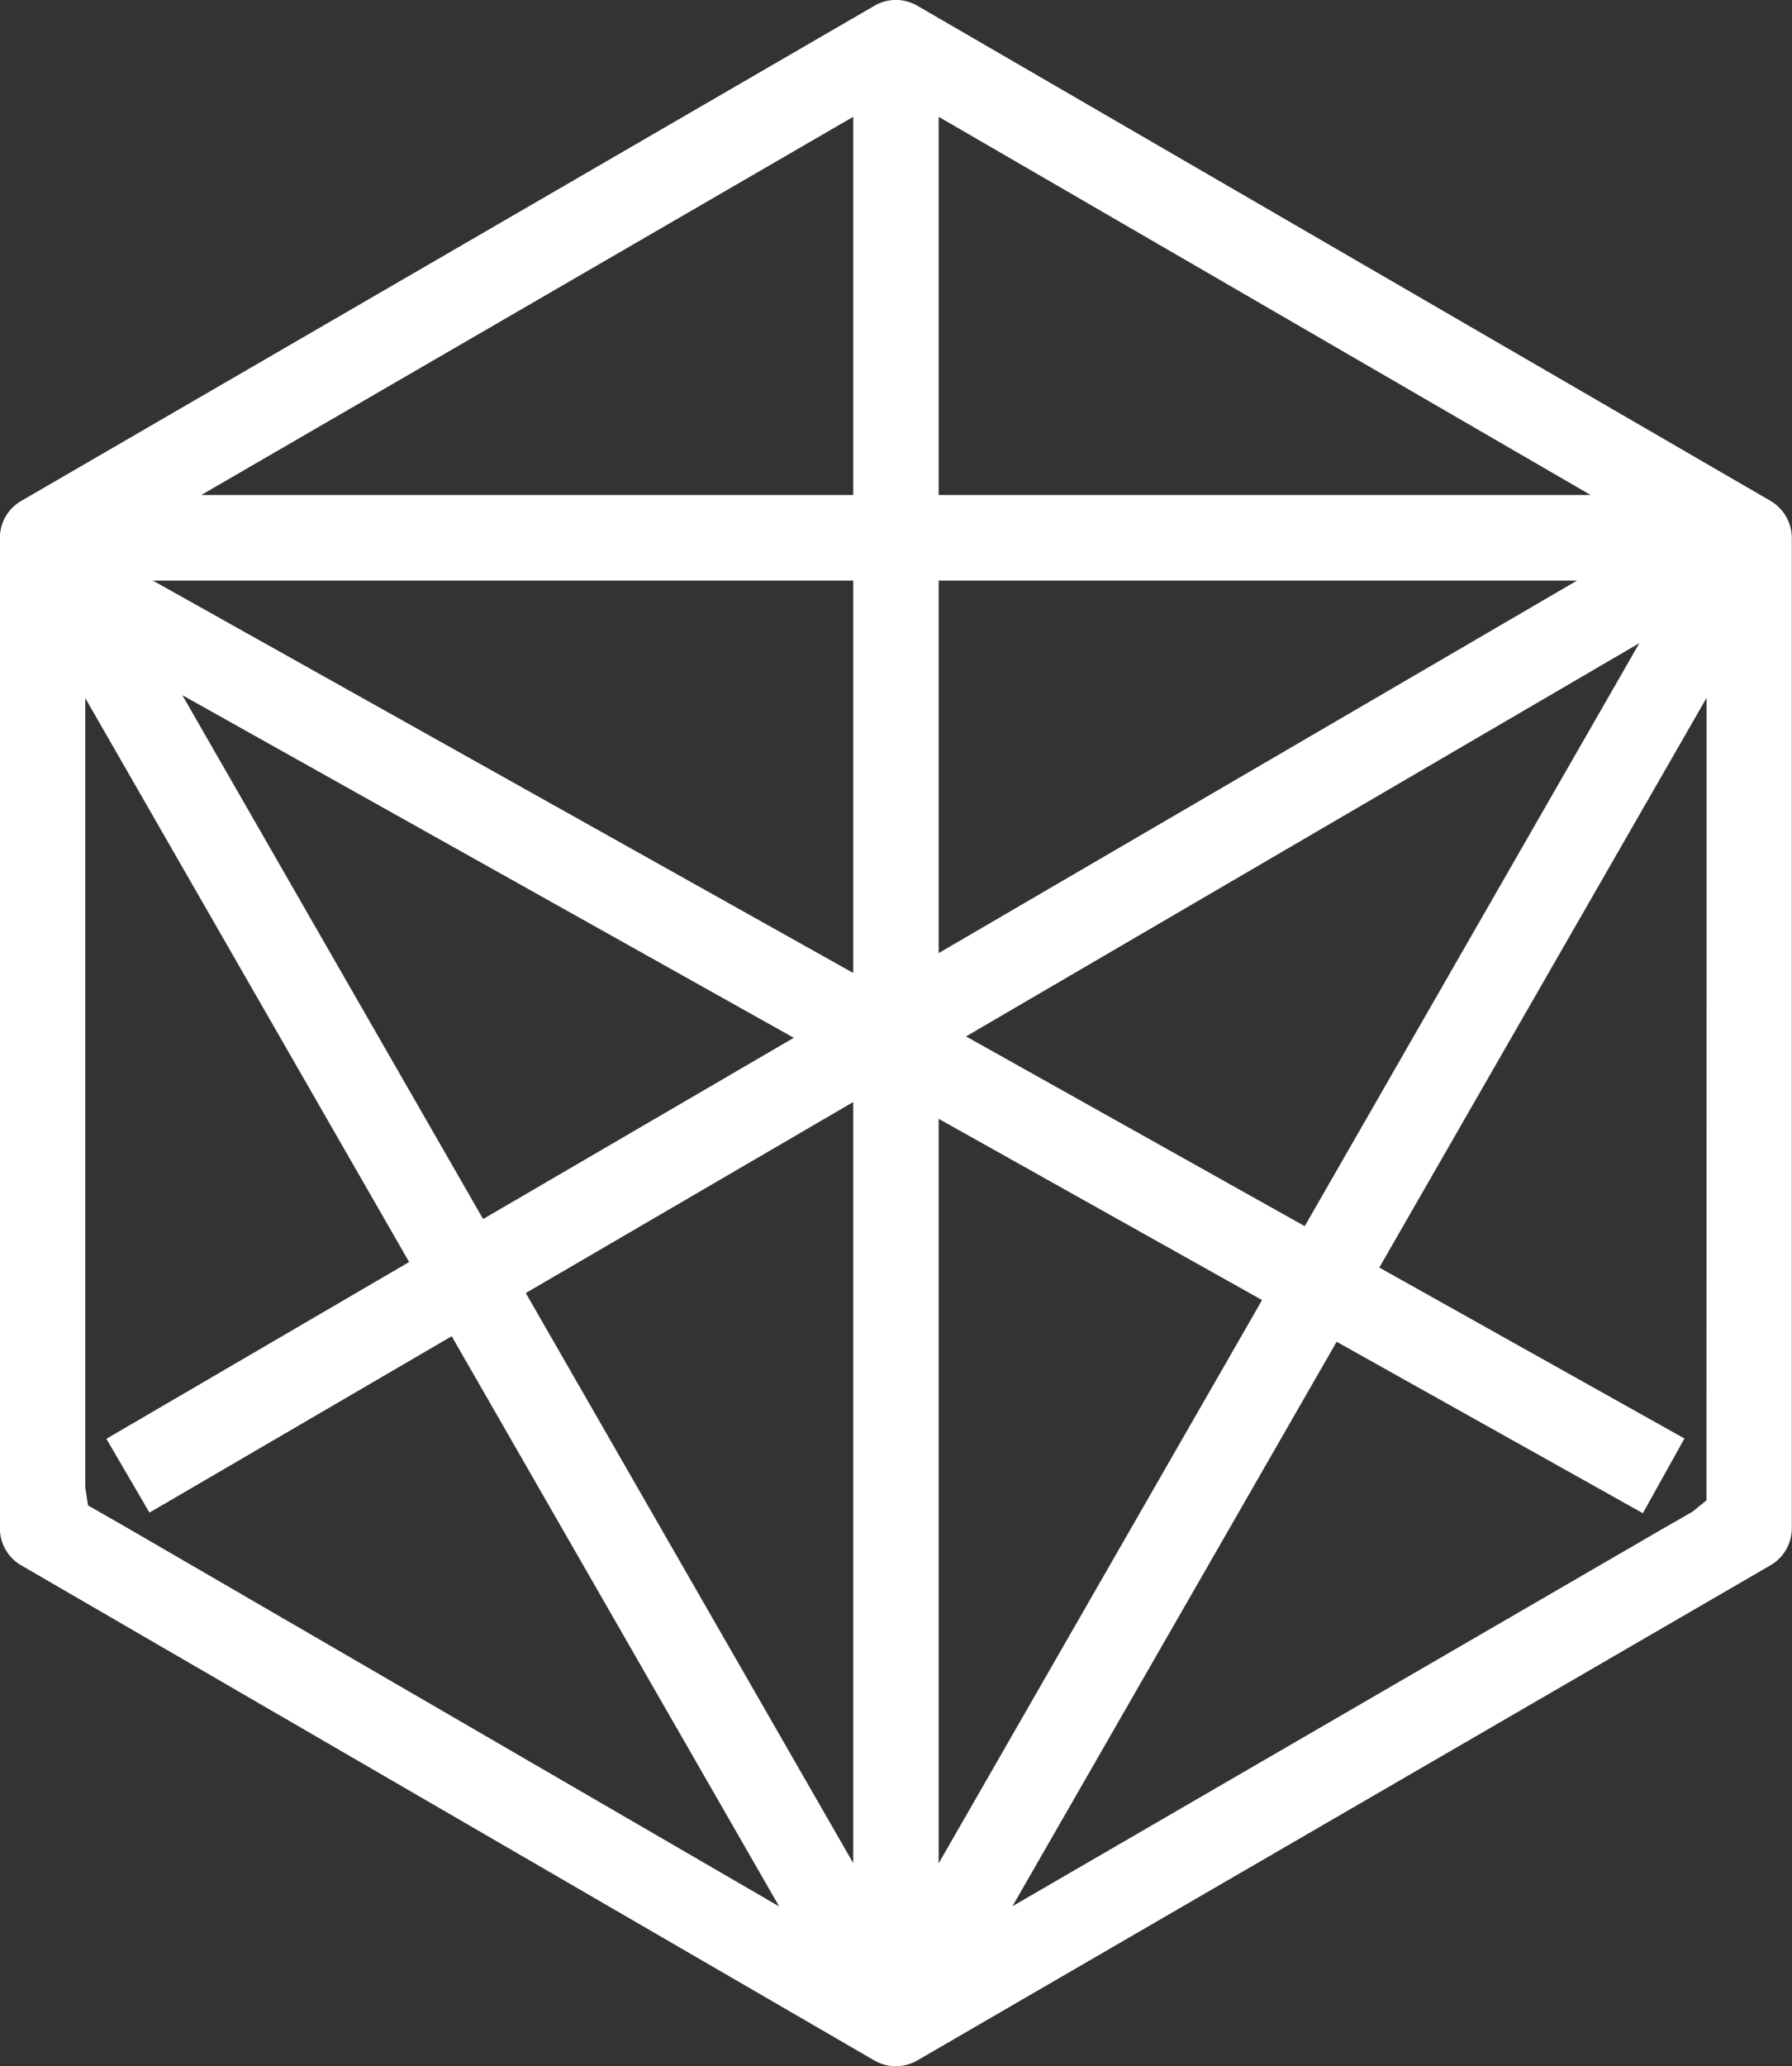
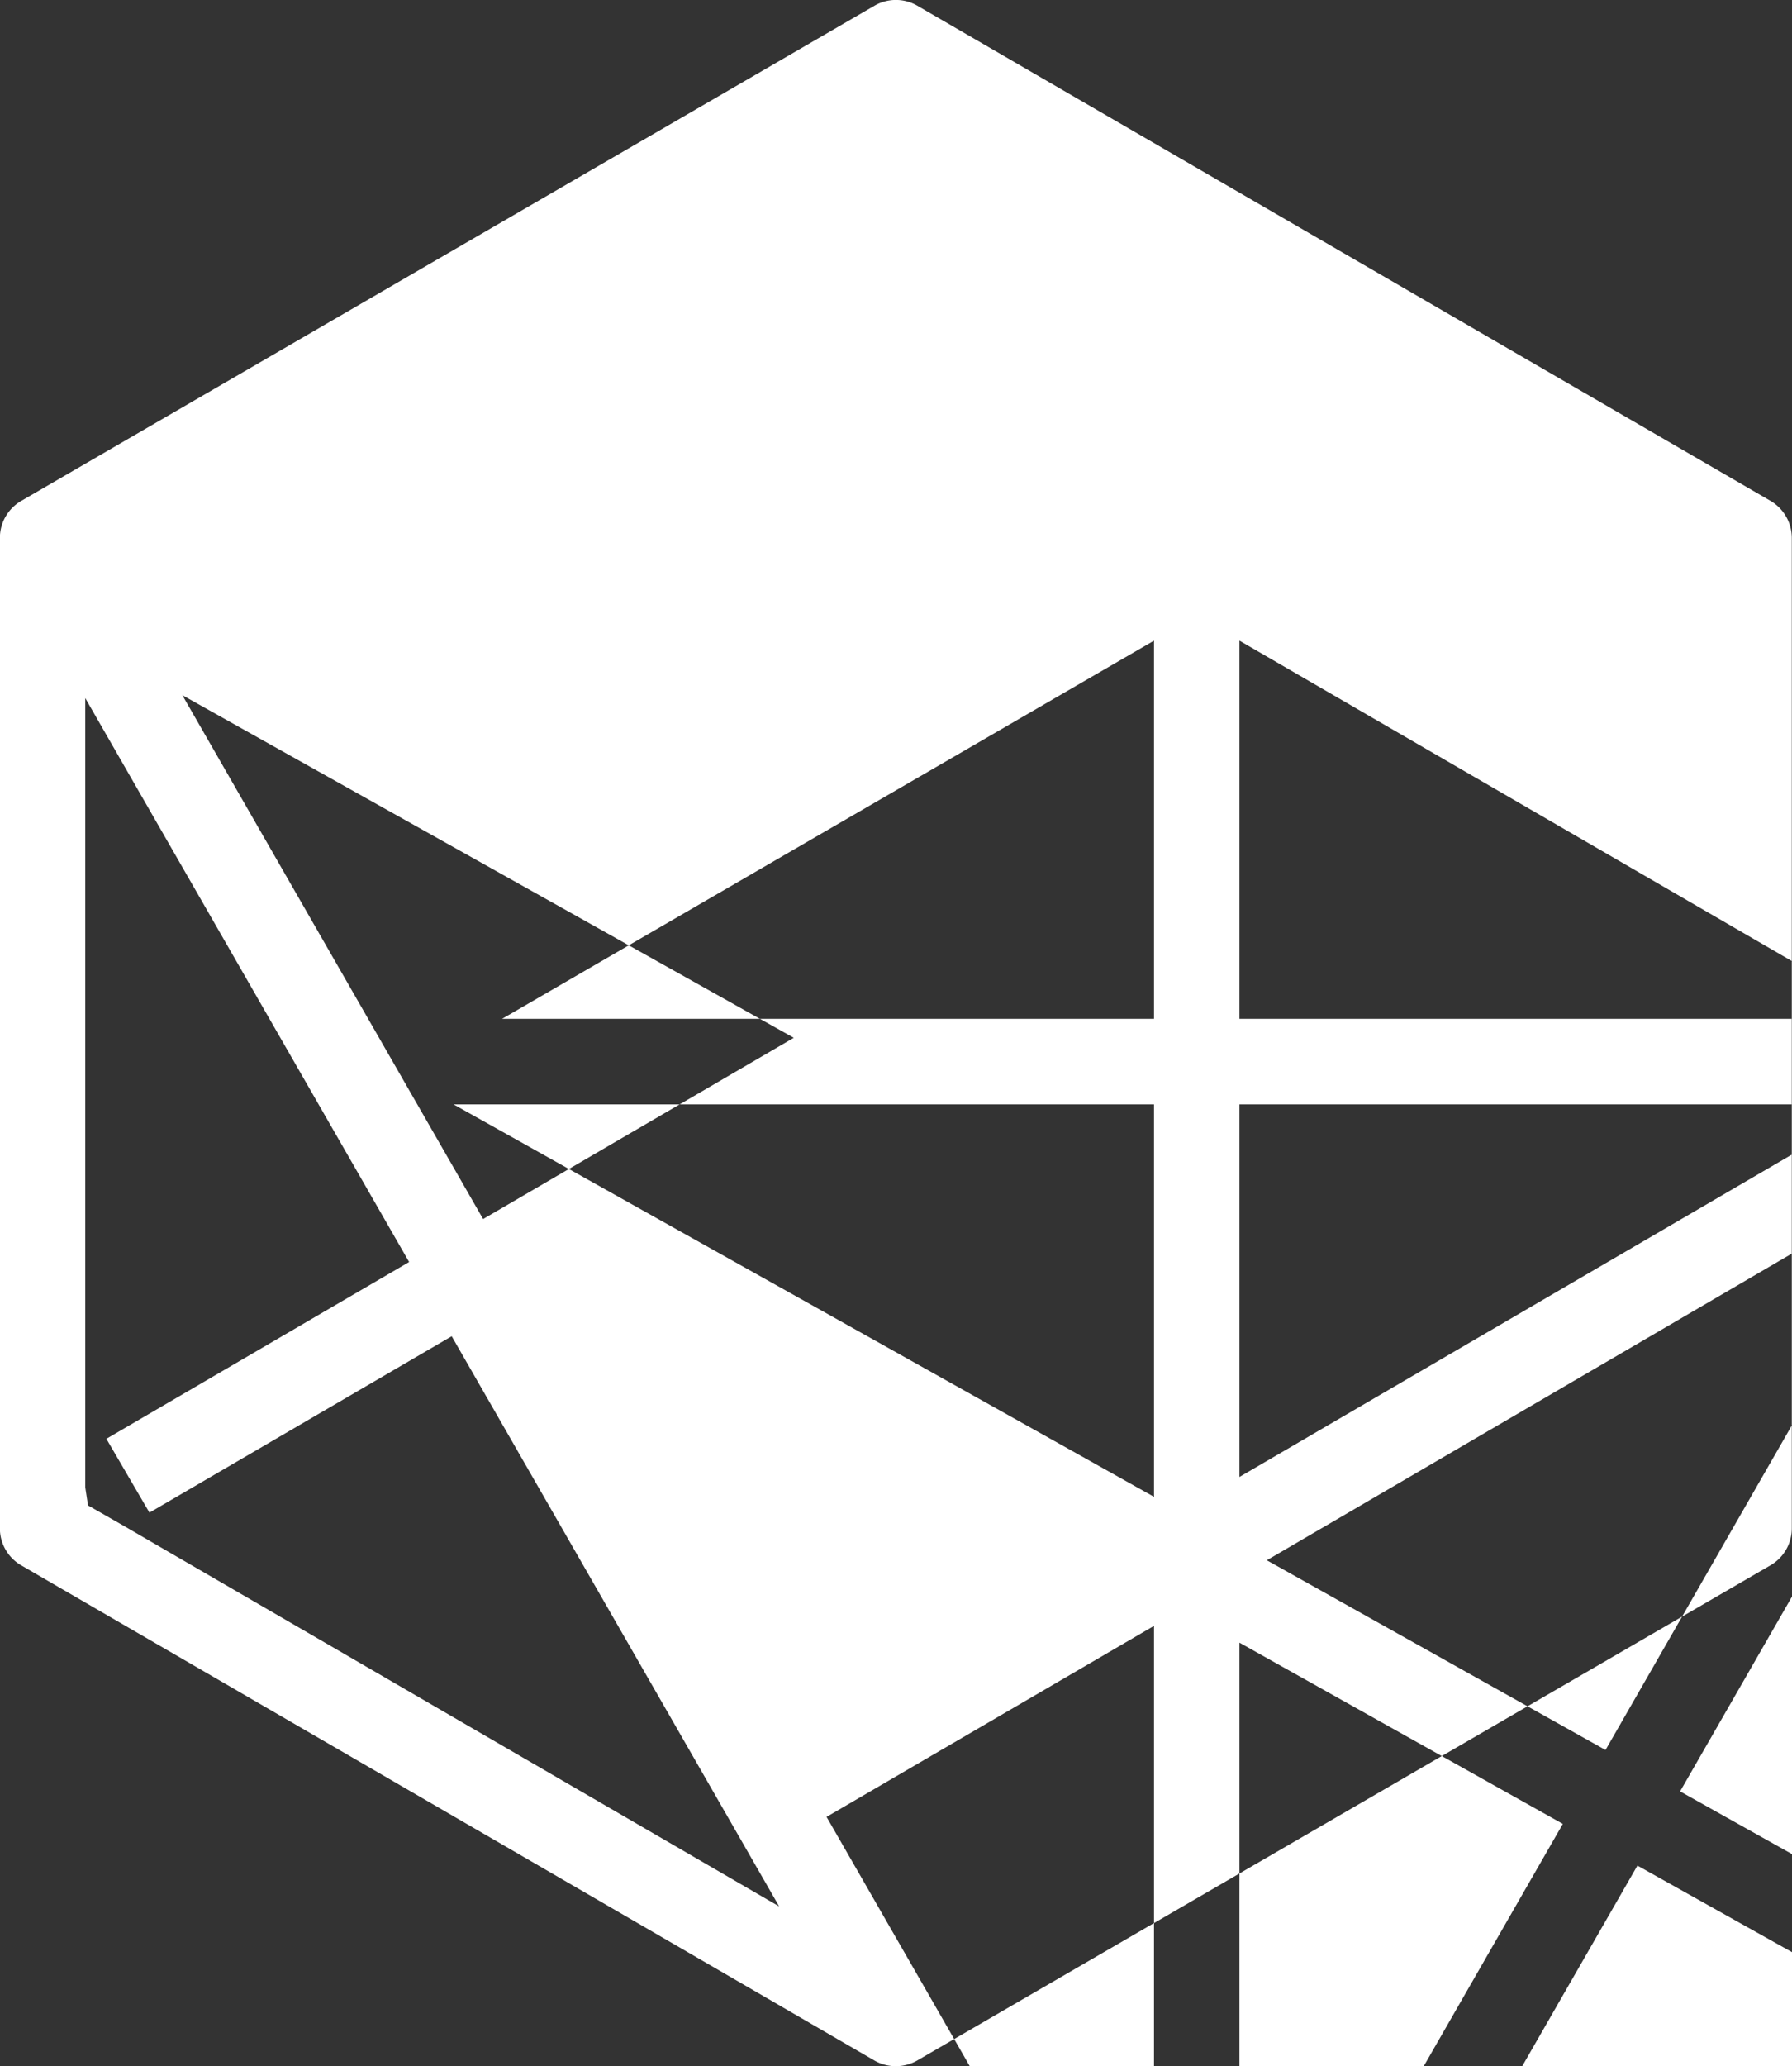
<svg xmlns="http://www.w3.org/2000/svg" width="18.142" height="20.908" viewBox="0 0 18.142 20.908">
  <rect x="0" y="0" width="18.142" height="20.908" fill="#333333" stroke="none" />
-   <path id="패스_33881" data-name="패스 33881" d="M1224.646,659.265l-8.638-5.011a.432.432,0,0,0-.434,0l-8.638,5.011a.432.432,0,0,0-.216.374v10.023a.432.432,0,0,0,.215.374l8.638,5.011a.437.437,0,0,0,.434,0l8.638-5.011a.433.433,0,0,0,.216-.374V659.64A.435.435,0,0,0,1224.646,659.265Zm-16.656,10.381h0l-.378-.216-.028-.184v-7.986l3.279,5.707-3.065,1.789.436.747,3.06-1.785,3.315,5.77Zm.577-8.415,6.19,3.467-3.145,1.834Zm6.792,11.819-3.315-5.769,3.315-1.933Zm0-9.008-7.091-3.971h7.091Zm0-4.837h-6.6l6.6-3.827Zm.865-3.827,6.6,3.827h-6.6Zm7.094,5.326-3.388,5.9-3.429-1.92Zm-7.094-.633h6.463l-6.463,3.77Zm0,5.447,3.274,1.834-3.274,5.7Zm7.773,3.861-.142.115-.262.15h0l-6.622,3.842,3.282-5.712,3.1,1.735.421-.756-3.089-1.73,3.313-5.765Z" transform="translate(-1206.721 -654.196)" fill="#fff" />
+   <path id="패스_33881" data-name="패스 33881" d="M1224.646,659.265l-8.638-5.011a.432.432,0,0,0-.434,0l-8.638,5.011a.432.432,0,0,0-.216.374v10.023a.432.432,0,0,0,.215.374l8.638,5.011a.437.437,0,0,0,.434,0l8.638-5.011a.433.433,0,0,0,.216-.374V659.64A.435.435,0,0,0,1224.646,659.265Zm-16.656,10.381h0l-.378-.216-.028-.184v-7.986l3.279,5.707-3.065,1.789.436.747,3.06-1.785,3.315,5.77Zm.577-8.415,6.19,3.467-3.145,1.834m6.792,11.819-3.315-5.769,3.315-1.933Zm0-9.008-7.091-3.971h7.091Zm0-4.837h-6.6l6.6-3.827Zm.865-3.827,6.6,3.827h-6.6Zm7.094,5.326-3.388,5.9-3.429-1.92Zm-7.094-.633h6.463l-6.463,3.77Zm0,5.447,3.274,1.834-3.274,5.7Zm7.773,3.861-.142.115-.262.15h0l-6.622,3.842,3.282-5.712,3.1,1.735.421-.756-3.089-1.73,3.313-5.765Z" transform="translate(-1206.721 -654.196)" fill="#fff" />
</svg>